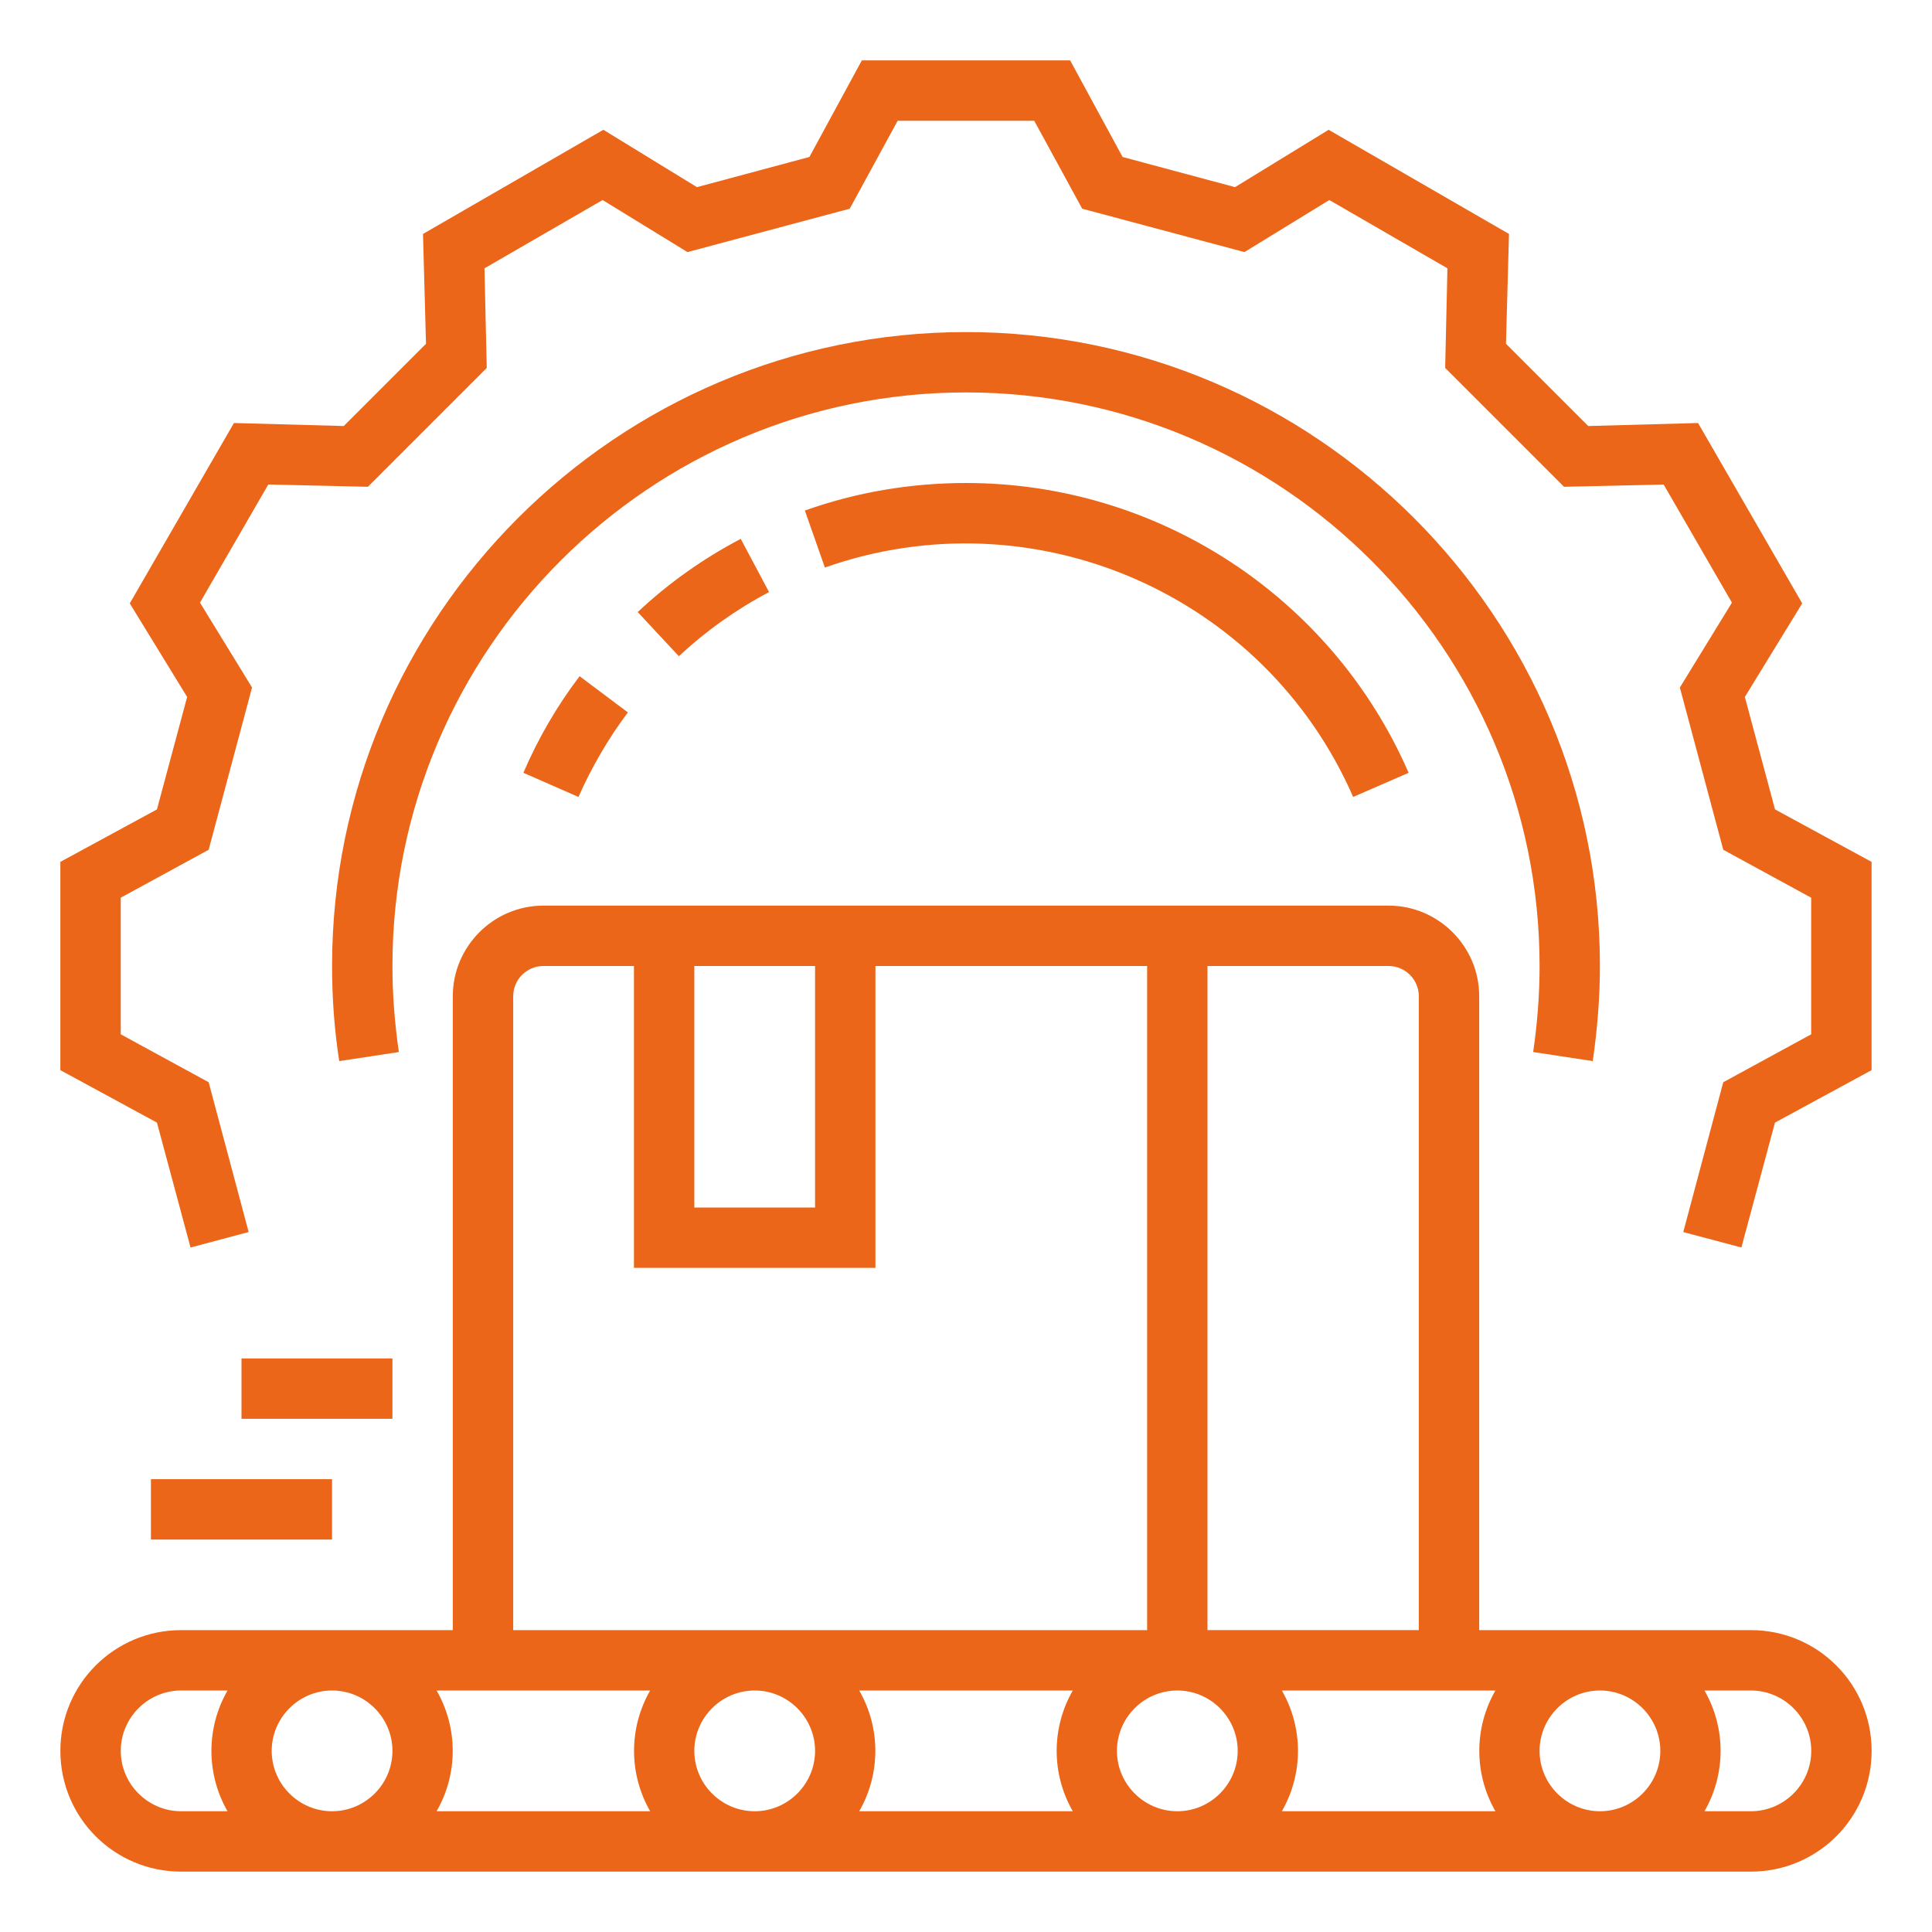
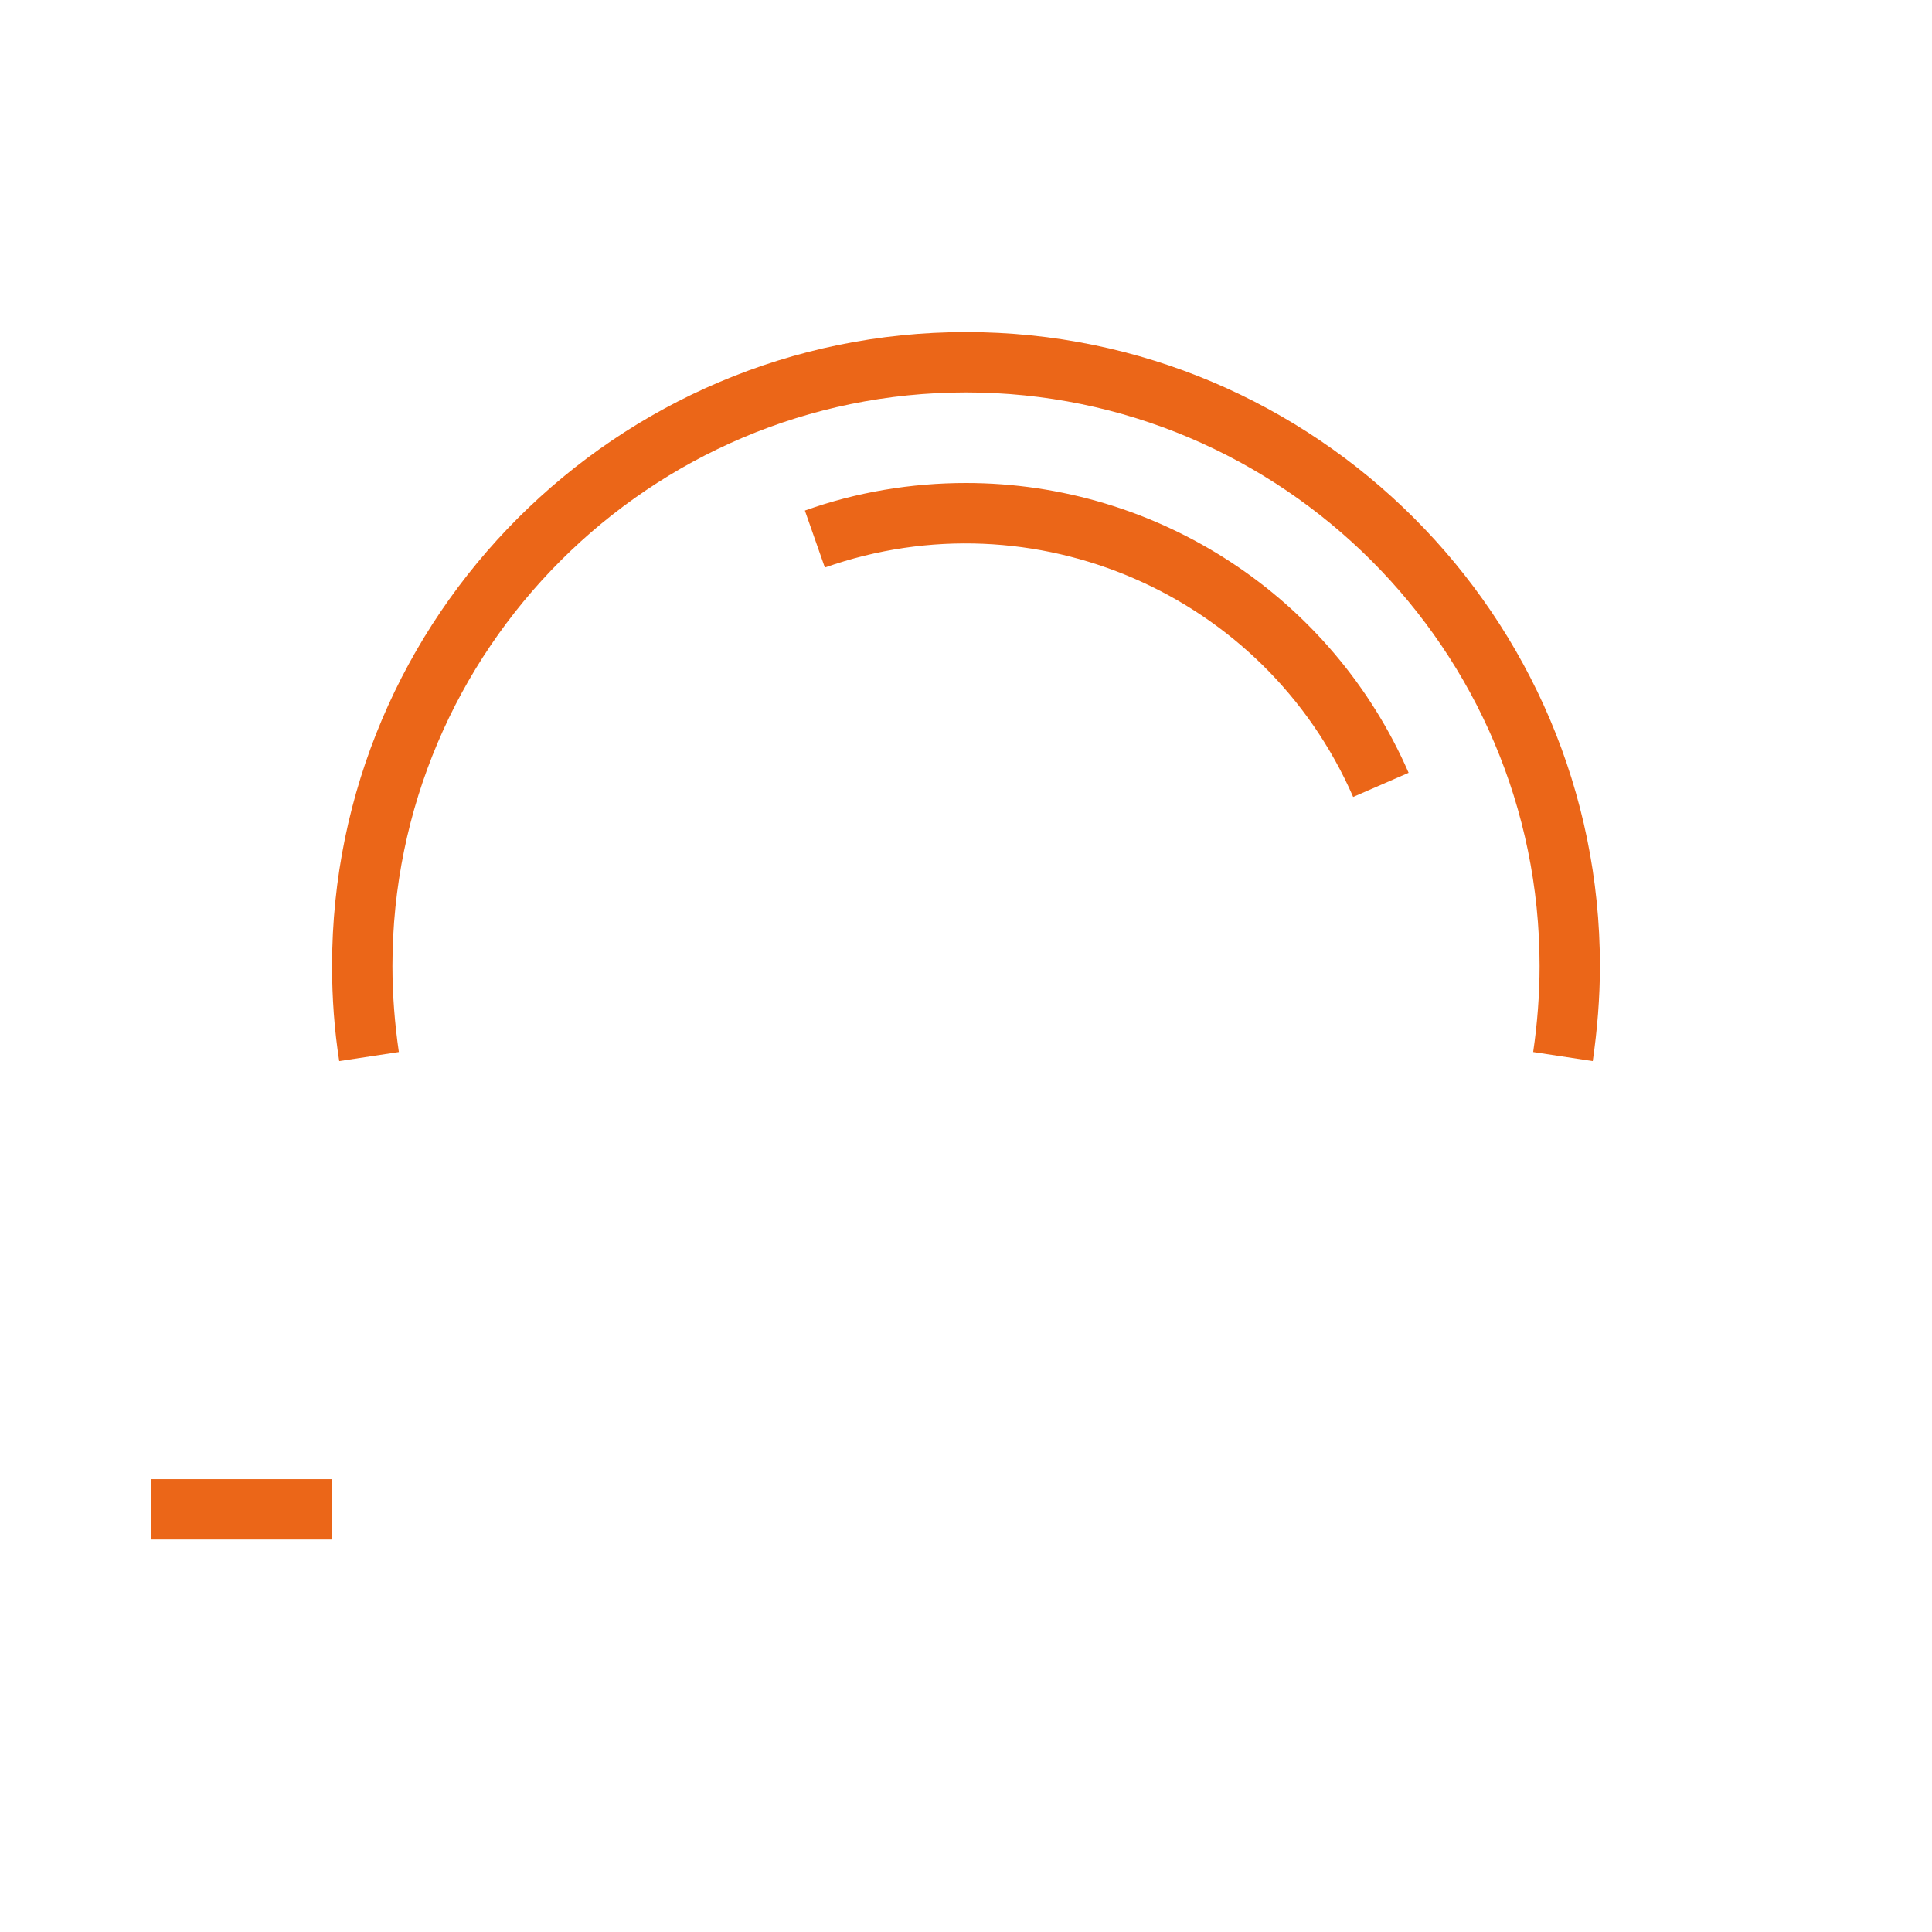
<svg xmlns="http://www.w3.org/2000/svg" width="100pt" height="100pt" version="1.1" viewBox="0 0 100 100">
  <g fill="#eb6618">
-     <path d="m90.625 84.375h-14.062v-32.812c0-2.578-2.109-4.688-4.688-4.688h-43.75c-2.578 0-4.688 2.109-4.688 4.688v32.812h-14.062c-3.457 0-6.25 2.793-6.25 6.25s2.793 6.25 6.25 6.25h81.25c3.457 0 6.25-2.793 6.25-6.25s-2.793-6.25-6.25-6.25zm-28.125-34.375h9.375c0.859 0 1.562 0.703 1.562 1.562v32.812h-10.938zm-26.562 0h6.25v12.5h-6.25zm-9.375 1.562c0-0.859 0.703-1.562 1.562-1.562h4.688v15.625h12.5v-15.625h14.062v34.375h-32.812zm-14.785 42.188h-2.402c-1.719 0-3.125-1.406-3.125-3.125s1.406-3.125 3.125-3.125h2.402c-1.113 1.934-1.113 4.316 0 6.25zm5.41 0c-1.719 0-3.125-1.406-3.125-3.125s1.406-3.125 3.125-3.125 3.125 1.406 3.125 3.125-1.406 3.125-3.125 3.125zm16.465 0h-11.055c1.113-1.934 1.113-4.316 0-6.25h11.055c-1.113 1.934-1.113 4.316 0 6.25zm5.41 0c-1.719 0-3.125-1.406-3.125-3.125s1.406-3.125 3.125-3.125 3.125 1.406 3.125 3.125-1.406 3.125-3.125 3.125zm16.465 0h-11.055c1.113-1.934 1.113-4.316 0-6.25h11.055c-1.113 1.934-1.113 4.316 0 6.25zm5.41 0c-1.719 0-3.125-1.406-3.125-3.125s1.406-3.125 3.125-3.125 3.125 1.406 3.125 3.125-1.406 3.125-3.125 3.125zm16.465 0h-11.055c1.113-1.934 1.113-4.316 0-6.25h11.055c-1.113 1.934-1.113 4.316 0 6.25zm5.41 0c-1.719 0-3.125-1.406-3.125-3.125s1.406-3.125 3.125-3.125 3.125 1.406 3.125 3.125-1.406 3.125-3.125 3.125zm7.812 0h-2.402c1.113-1.934 1.113-4.316 0-6.25h2.402c1.719 0 3.125 1.406 3.125 3.125s-1.406 3.125-3.125 3.125z" />
    <path d="m82.441 54.922c0.234-1.621 0.371-3.281 0.371-4.922 0-18.086-14.727-32.812-32.812-32.812s-32.812 14.727-32.812 32.812c0 1.641 0.117 3.301 0.371 4.922l3.086-0.469c-0.215-1.484-0.332-2.969-0.332-4.453 0-16.367 13.32-29.688 29.688-29.688s29.688 13.32 29.688 29.688c0 1.484-0.117 2.988-0.332 4.453z" />
-     <path d="m12.5 70.312h7.812v3.125h-7.812z" />
    <path d="m7.812 76.562h9.375v3.125h-9.375z" />
    <path d="m50 25c-2.832 0-5.664 0.469-8.34 1.426l1.035 2.949c10.82-3.809 22.754 1.367 27.344 11.875l2.871-1.25c-3.965-9.102-12.969-15-22.91-15z" />
-     <path d="m35.137 33.965c1.406-1.309 2.969-2.422 4.668-3.32l-1.465-2.754c-1.934 1.016-3.731 2.285-5.332 3.789z" />
-     <path d="m29.941 41.25c0.684-1.543 1.543-3.027 2.559-4.375l-2.5-1.875c-1.172 1.543-2.148 3.223-2.91 5z" />
-     <path d="m91.875 41.895-1.562-5.82 2.969-4.844-5.391-9.336-5.684 0.156-4.258-4.258 0.156-5.684-9.336-5.391-4.844 2.969-5.82-1.562-2.715-5h-10.781l-2.715 5-5.82 1.562-4.844-2.969-9.336 5.391 0.156 5.684-4.258 4.258-5.684-0.156-5.391 9.336 2.969 4.844-1.562 5.82-5 2.715v10.781l5 2.715 1.738 6.465 3.008-0.801-2.07-7.754-4.551-2.481v-7.07l4.551-2.481 2.246-8.398-2.695-4.394 3.535-6.113 5.156 0.117 6.152-6.152-0.117-5.156 6.113-3.535 4.394 2.695 8.398-2.246 2.481-4.551h7.07l2.481 4.551 8.398 2.246 4.394-2.695 6.113 3.535-0.117 5.156 6.152 6.152 5.156-0.117 3.535 6.113-2.695 4.394 2.246 8.398 4.551 2.481v7.07l-4.551 2.481-2.07 7.754 3.008 0.801 1.738-6.465 5-2.715v-10.781z" />
  </g>
</svg>